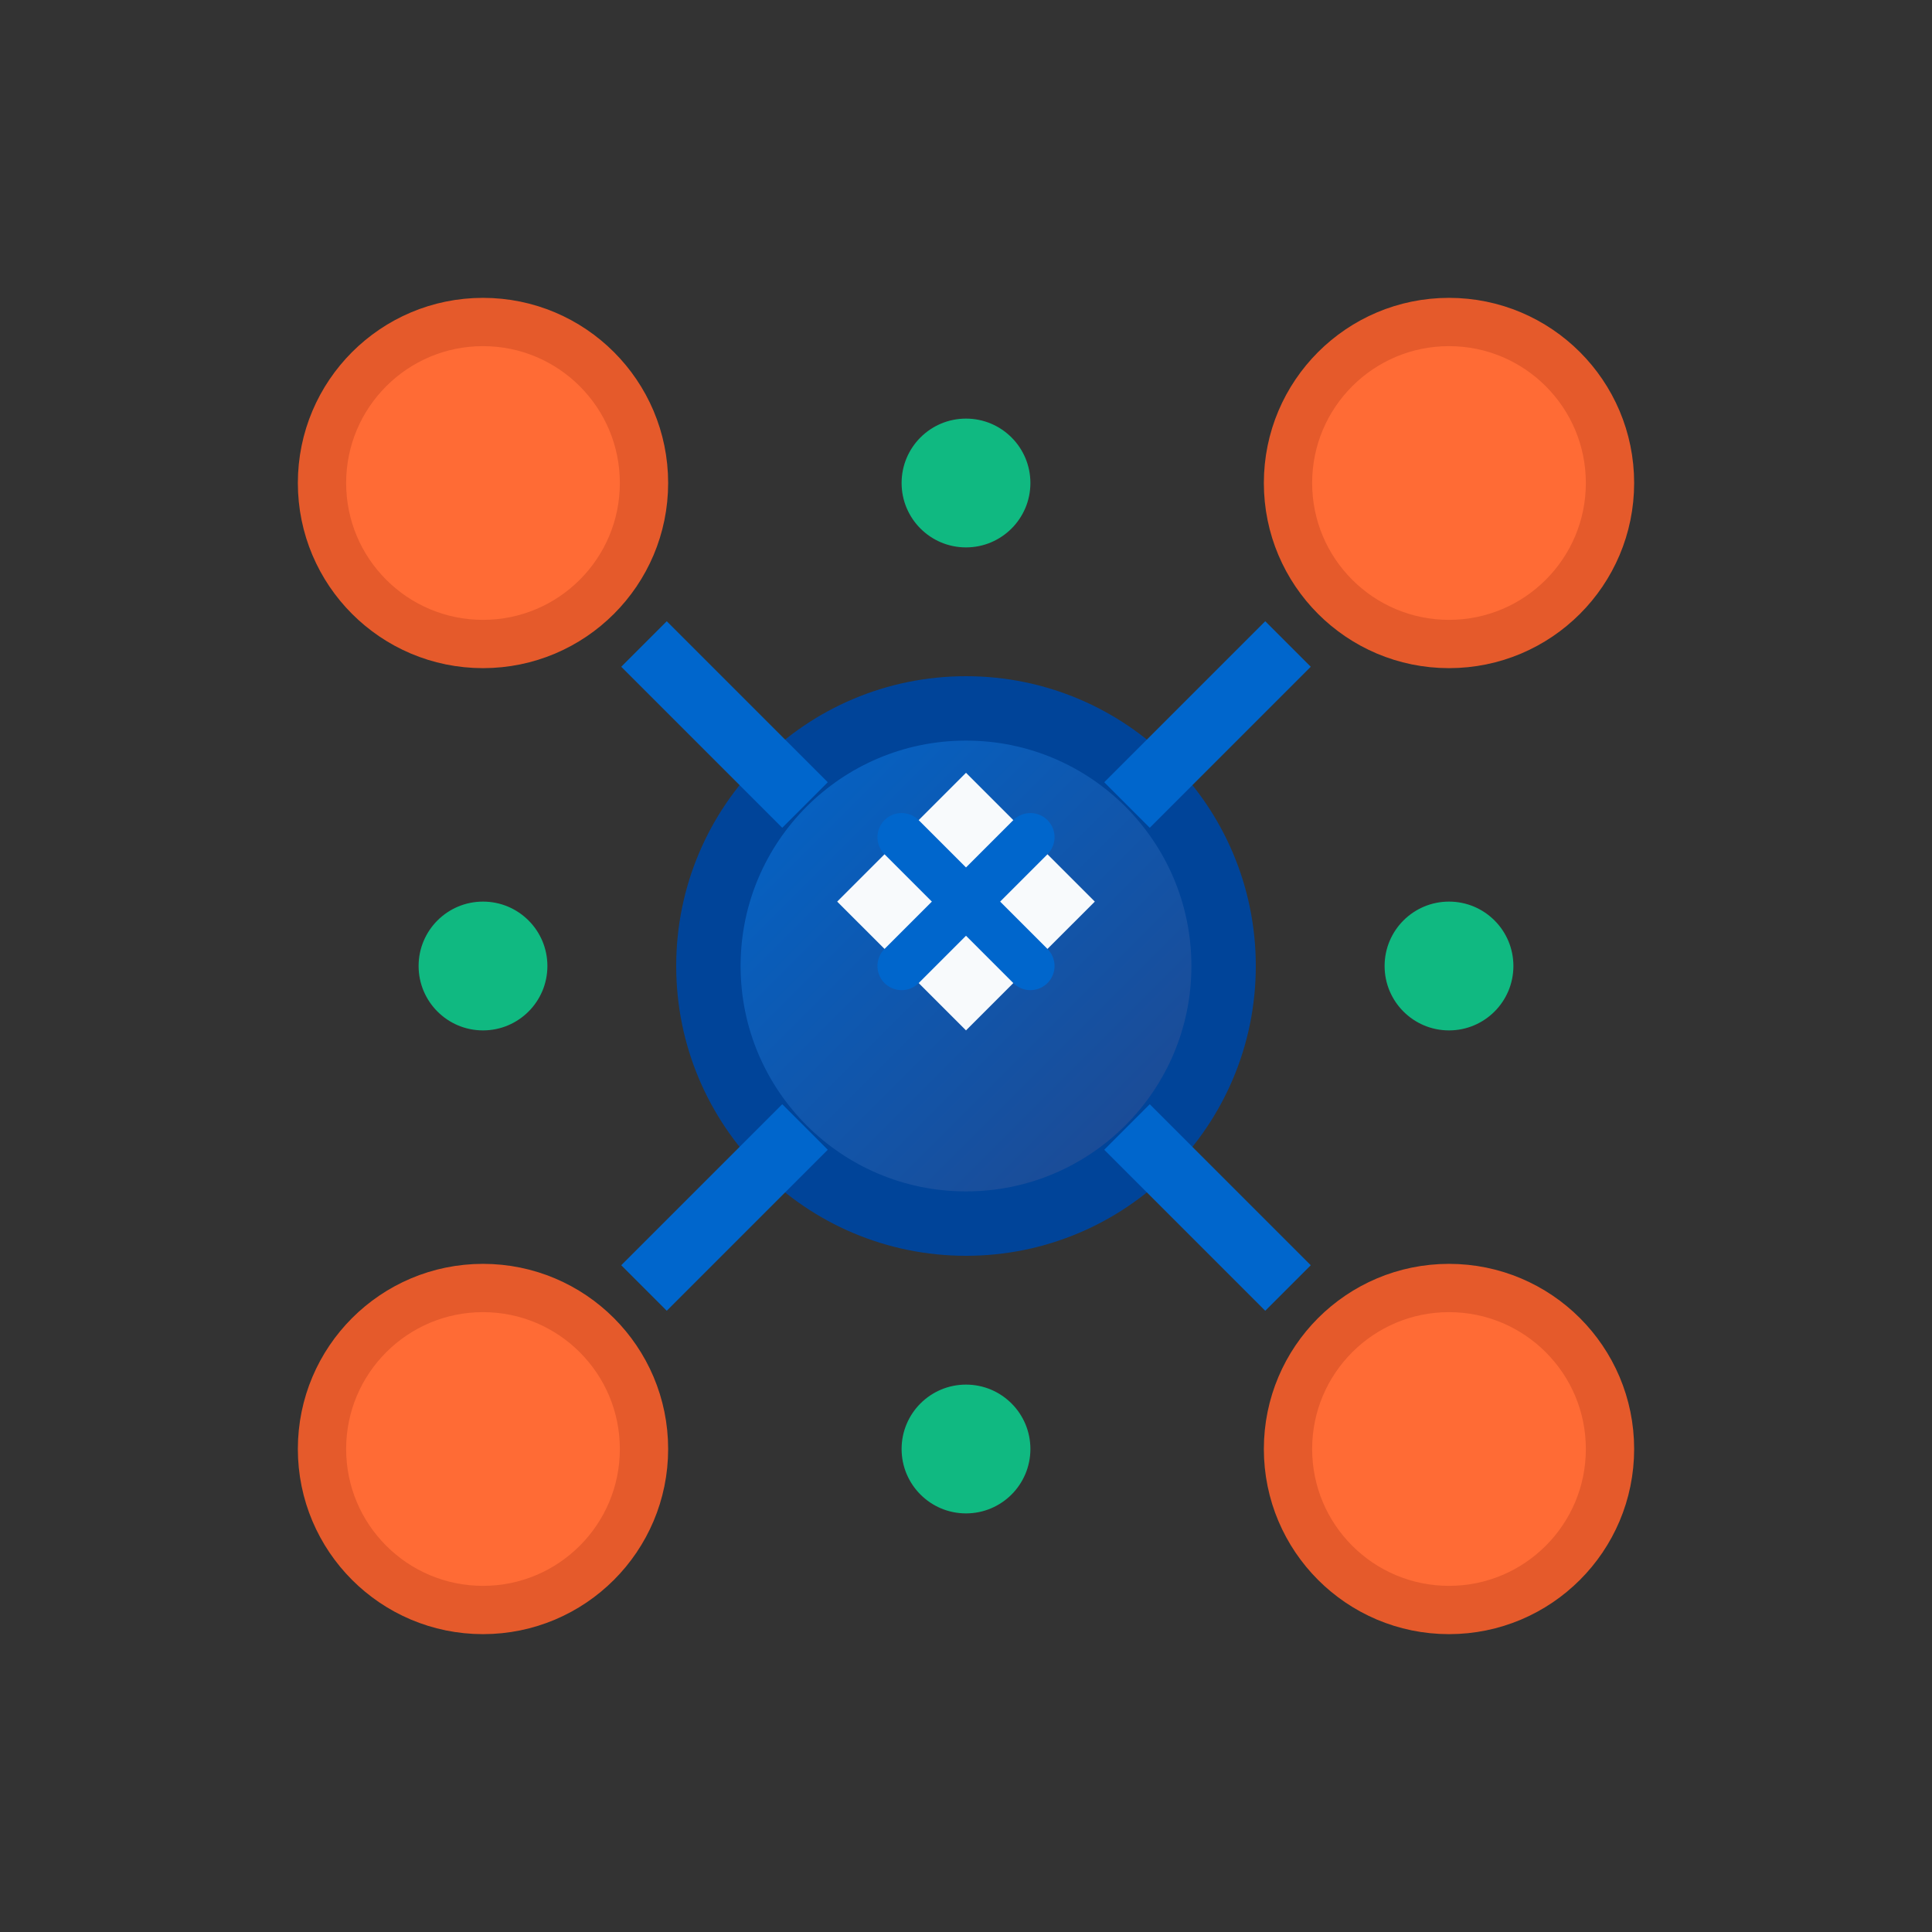
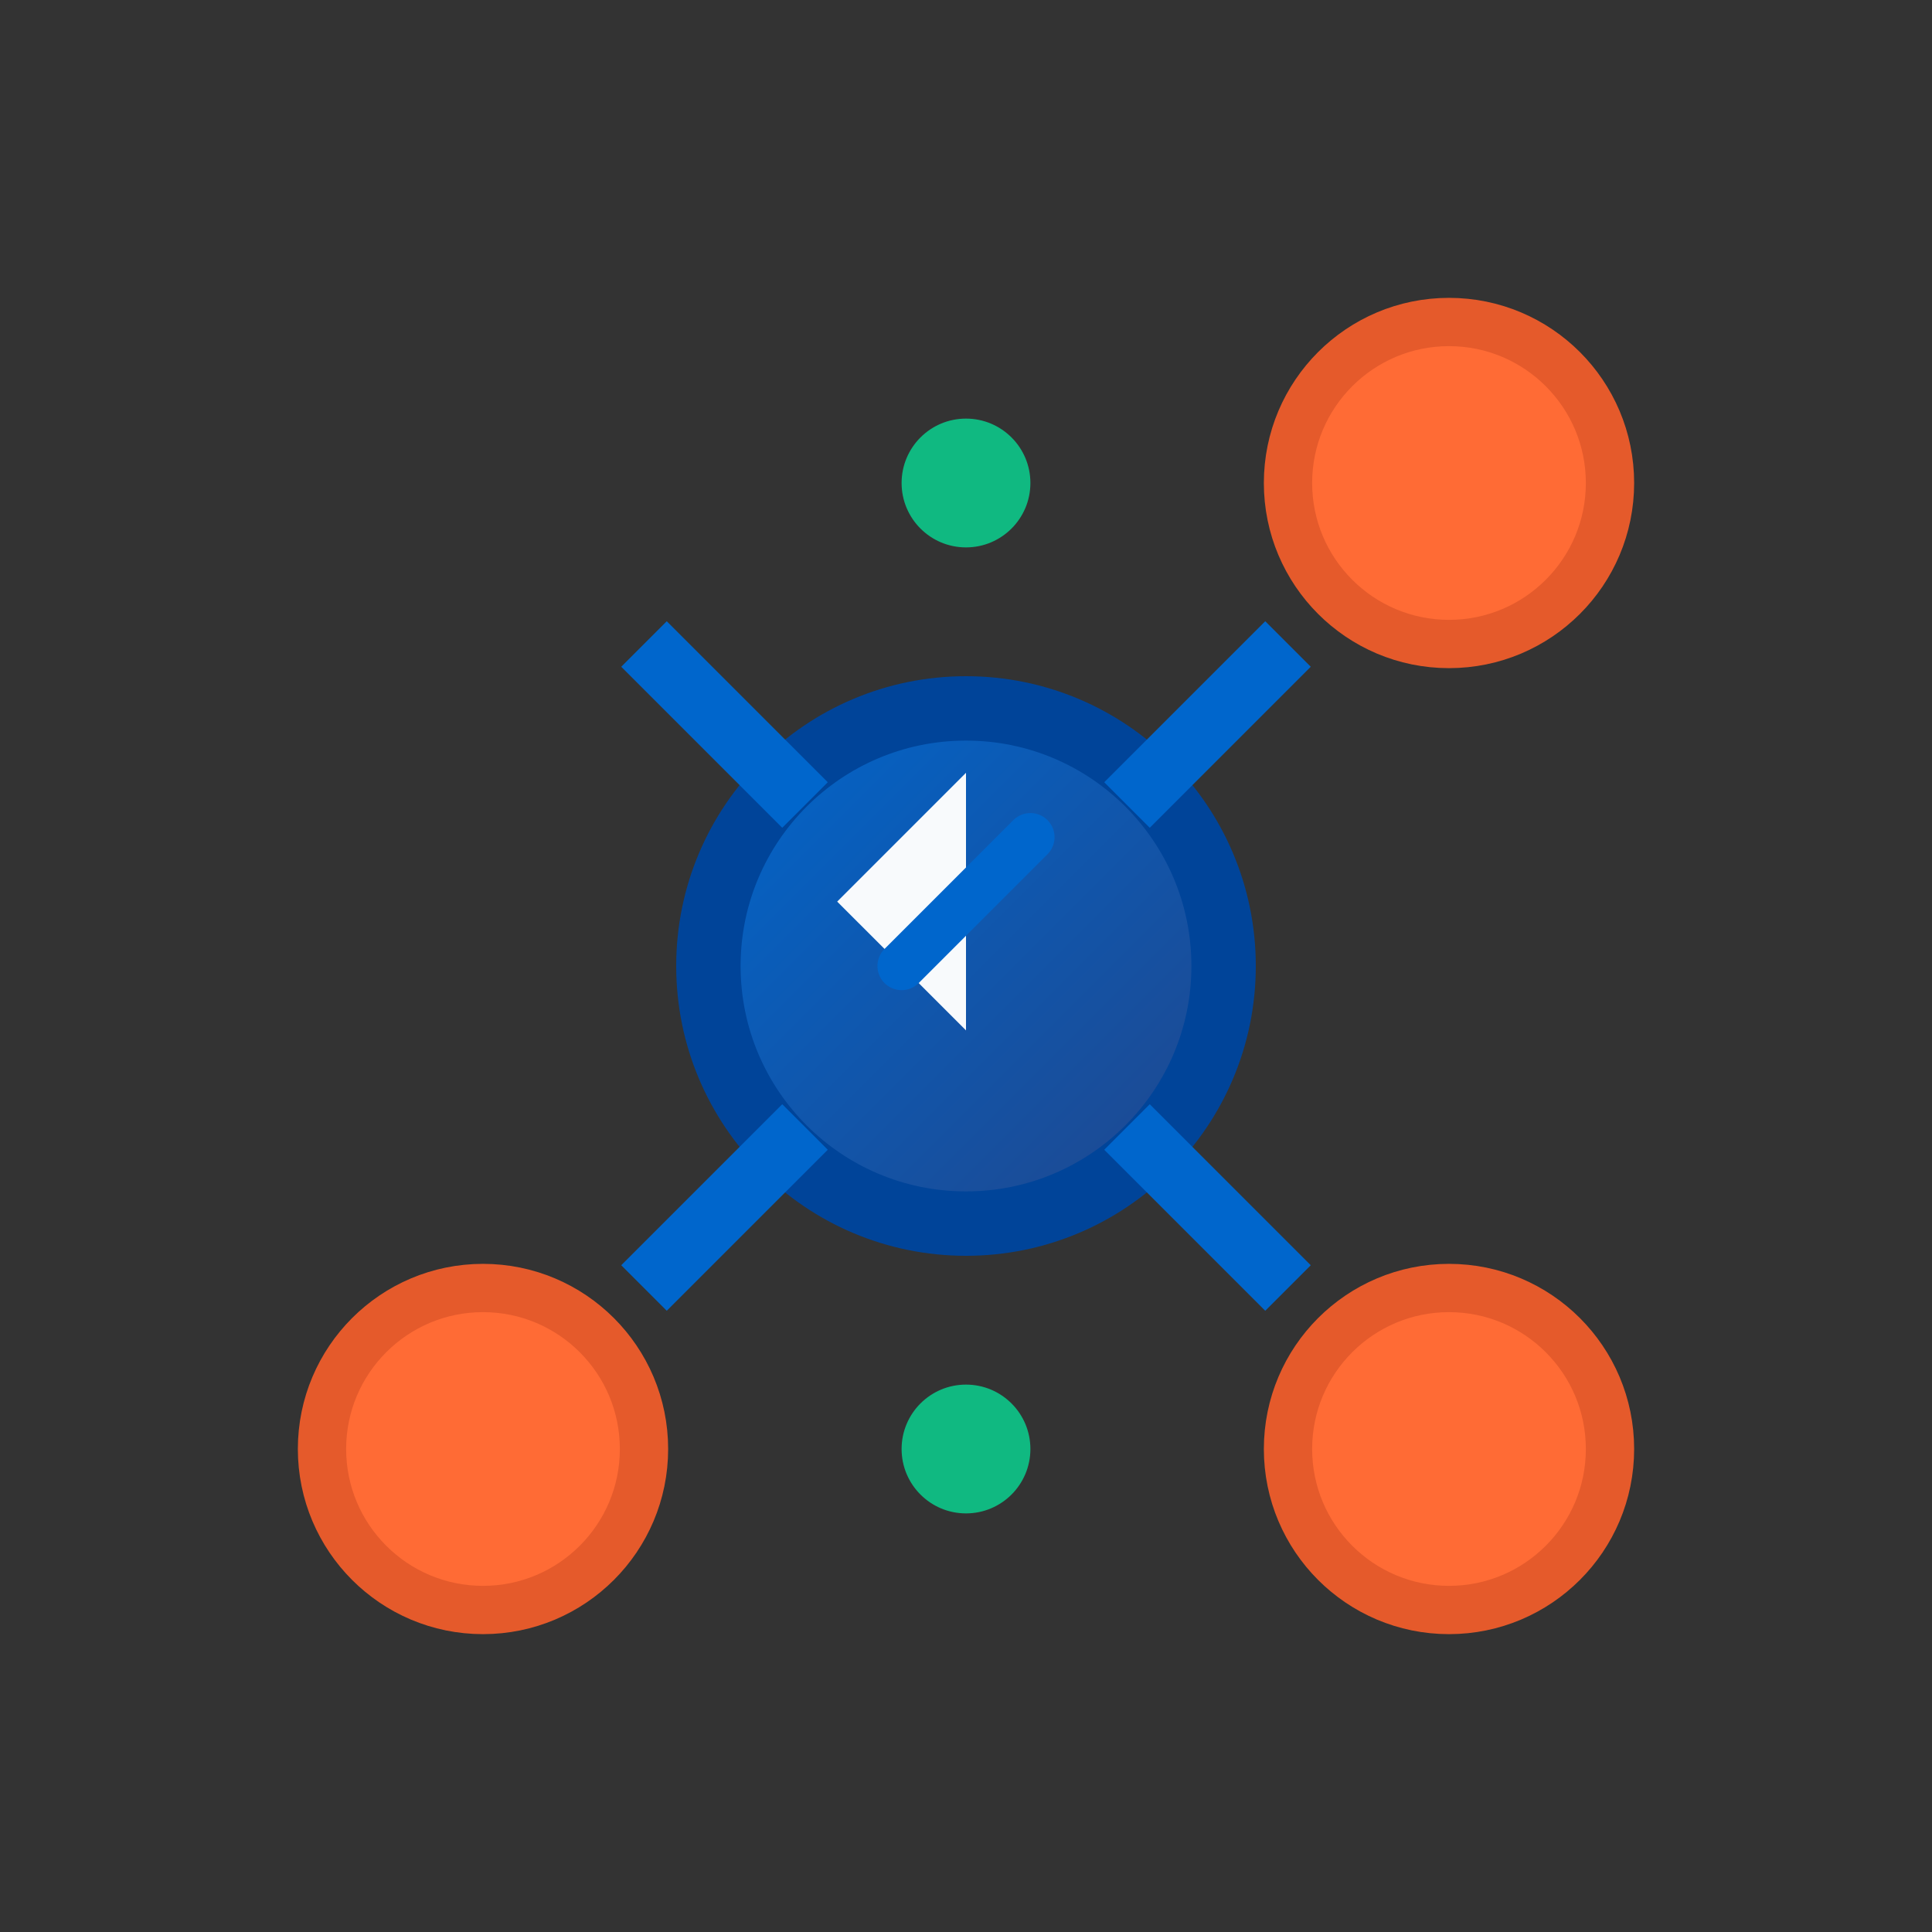
<svg xmlns="http://www.w3.org/2000/svg" width="60" height="60" viewBox="0 0 60 60" fill="none">
  <rect x="0" y="0" width="60" height="60" fill="#333333" stroke="none" />
  <defs>
    <linearGradient id="networkGradient" x1="0%" y1="0%" x2="100%" y2="100%">
      <stop offset="0%" style="stop-color:#0066cc;stop-opacity:1" />
      <stop offset="100%" style="stop-color:#21468b;stop-opacity:1" />
    </linearGradient>
  </defs>
  <circle cx="30" cy="30" r="8" fill="url(#networkGradient)" stroke="#004499" stroke-width="2" />
-   <circle cx="15" cy="15" r="5" fill="#ff6b35" stroke="#e55a2b" stroke-width="1.5" />
  <circle cx="45" cy="15" r="5" fill="#ff6b35" stroke="#e55a2b" stroke-width="1.5" />
  <circle cx="15" cy="45" r="5" fill="#ff6b35" stroke="#e55a2b" stroke-width="1.5" />
  <circle cx="45" cy="45" r="5" fill="#ff6b35" stroke="#e55a2b" stroke-width="1.5" />
-   <line x1="22" y1="22" x2="22" y2="22" stroke="#0066cc" stroke-width="2" />
  <line x1="20" y1="20" x2="25" y2="25" stroke="#0066cc" stroke-width="2" />
  <line x1="40" y1="20" x2="35" y2="25" stroke="#0066cc" stroke-width="2" />
  <line x1="20" y1="40" x2="25" y2="35" stroke="#0066cc" stroke-width="2" />
  <line x1="40" y1="40" x2="35" y2="35" stroke="#0066cc" stroke-width="2" />
-   <path d="M26 28 L30 24 L34 28 L30 32 Z" fill="#f8fafc" />
-   <path d="M28 26 L32 30" stroke="#0066cc" stroke-width="1.5" stroke-linecap="round" />
+   <path d="M26 28 L30 24 L30 32 Z" fill="#f8fafc" />
  <path d="M32 26 L28 30" stroke="#0066cc" stroke-width="1.5" stroke-linecap="round" />
  <circle cx="30" cy="15" r="2" fill="#10b981" />
-   <circle cx="15" cy="30" r="2" fill="#10b981" />
-   <circle cx="45" cy="30" r="2" fill="#10b981" />
  <circle cx="30" cy="45" r="2" fill="#10b981" />
</svg>